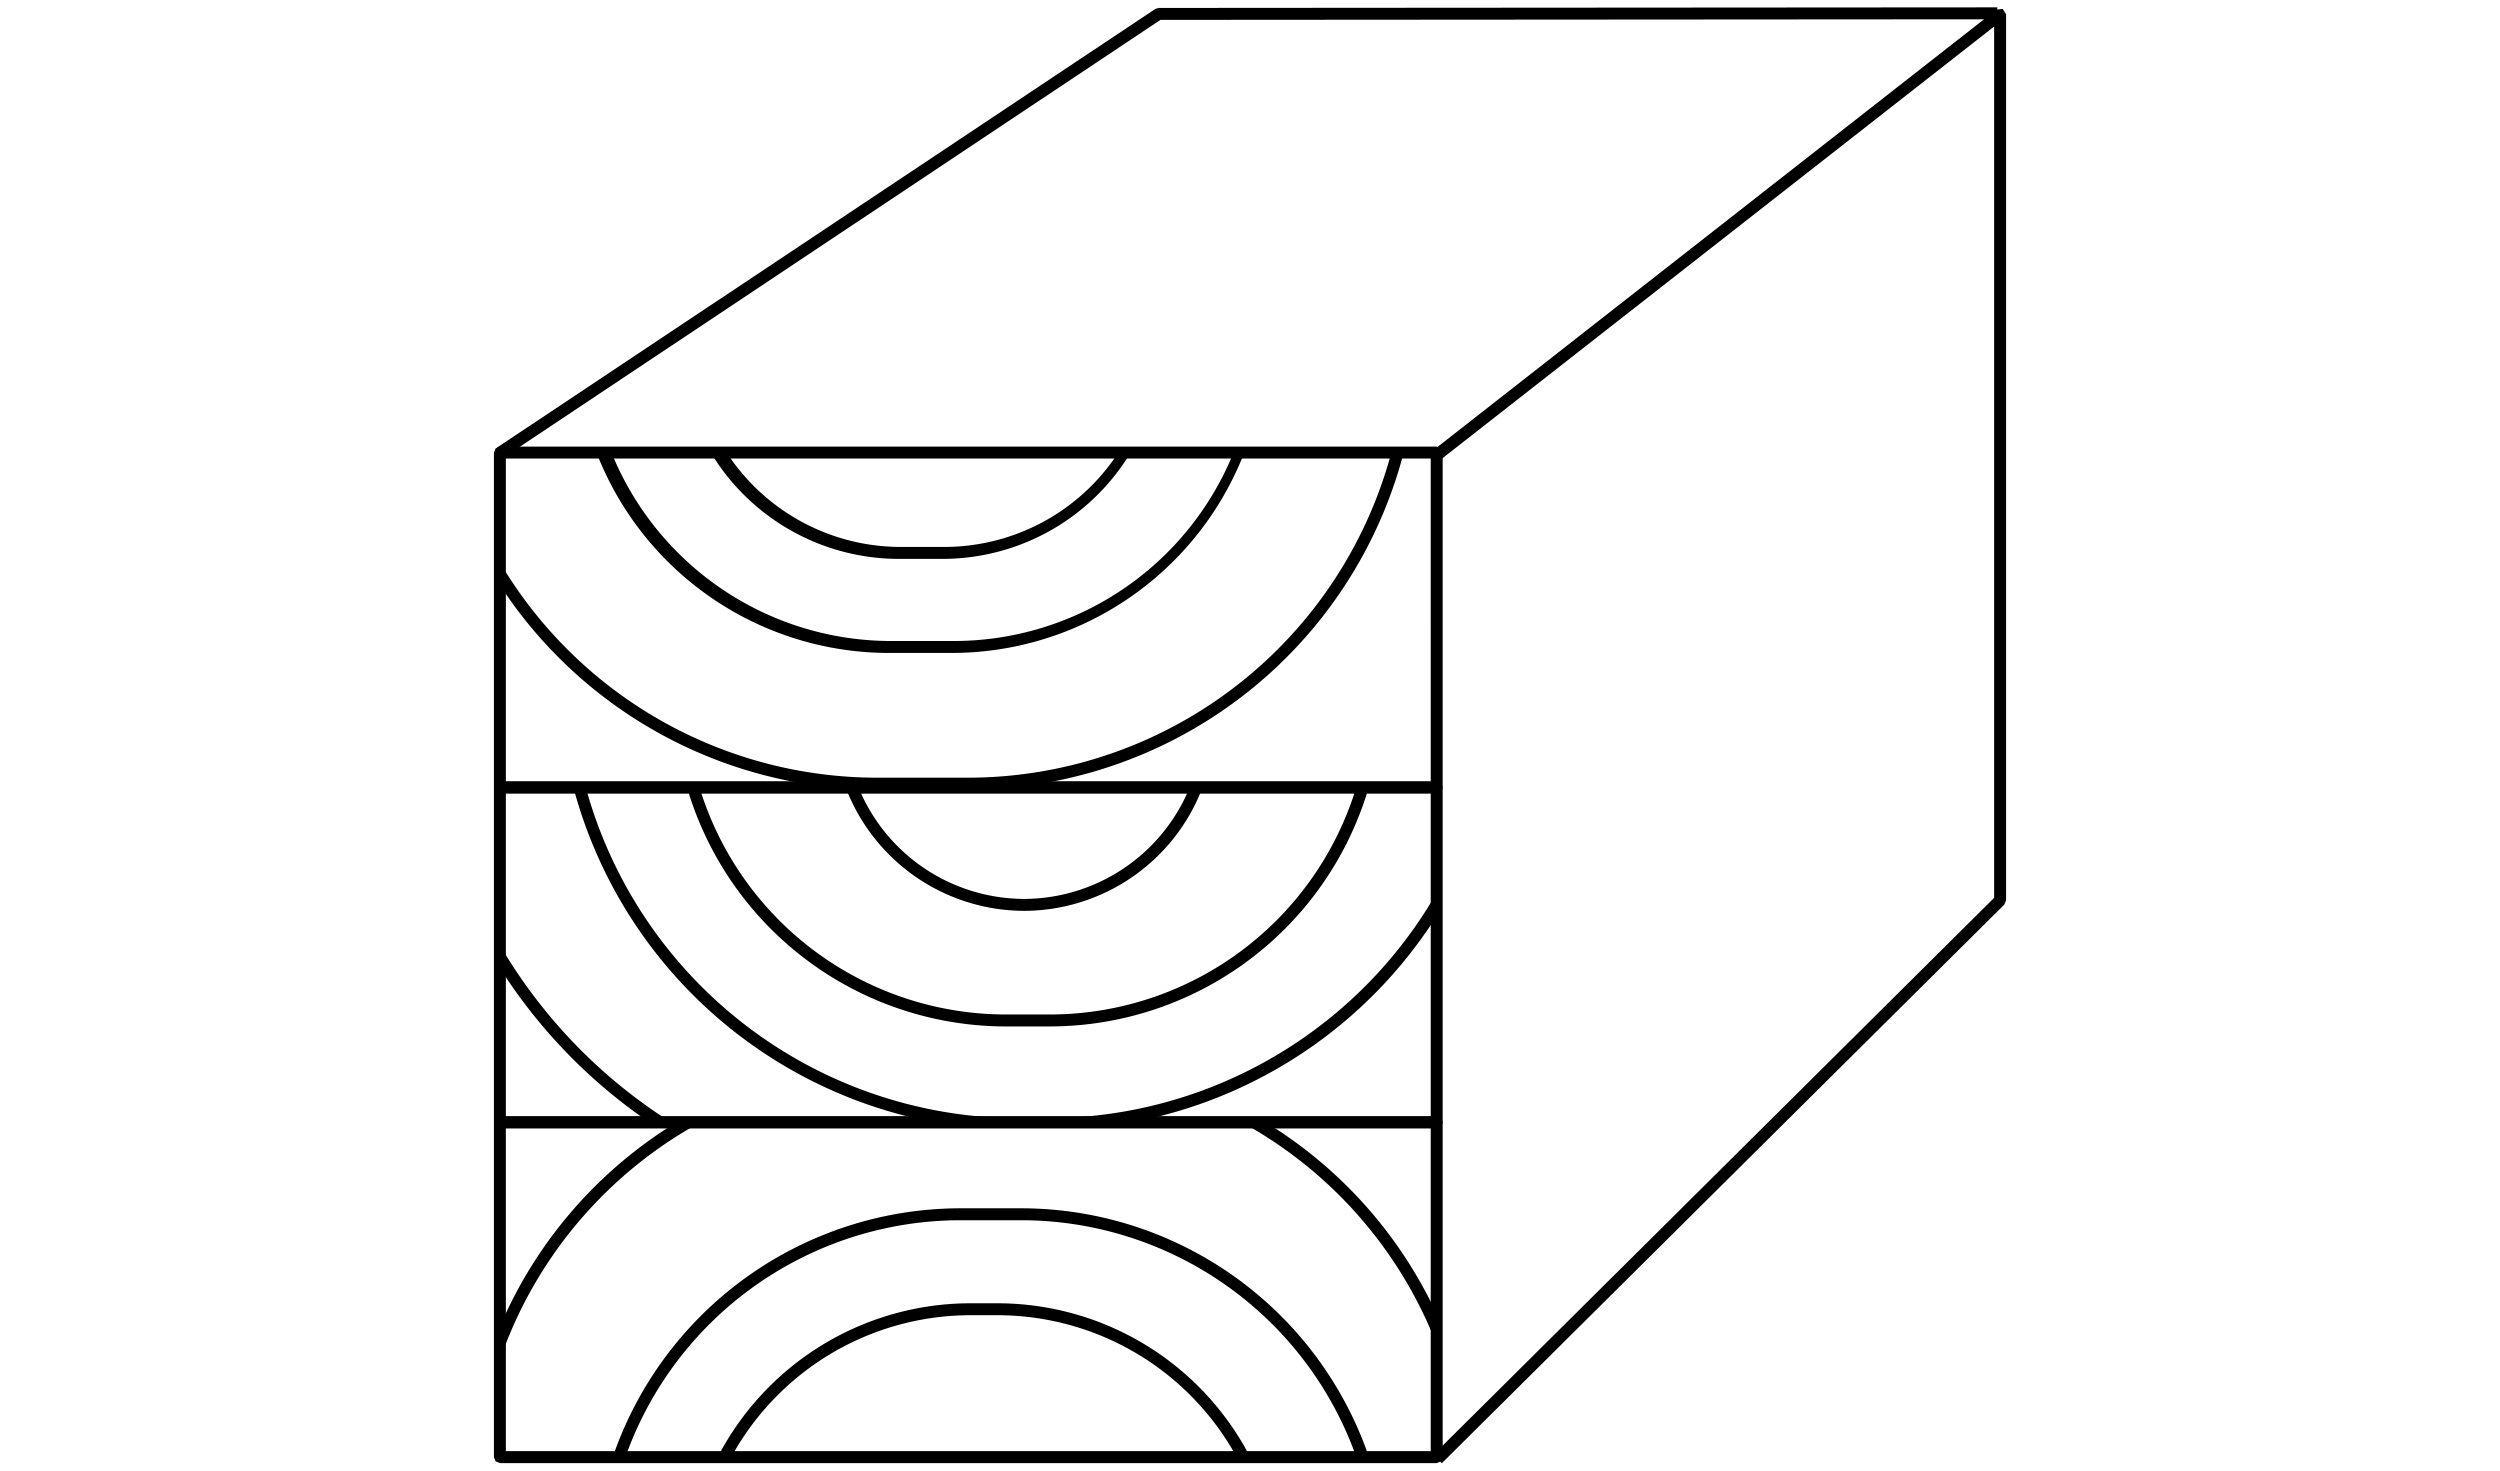
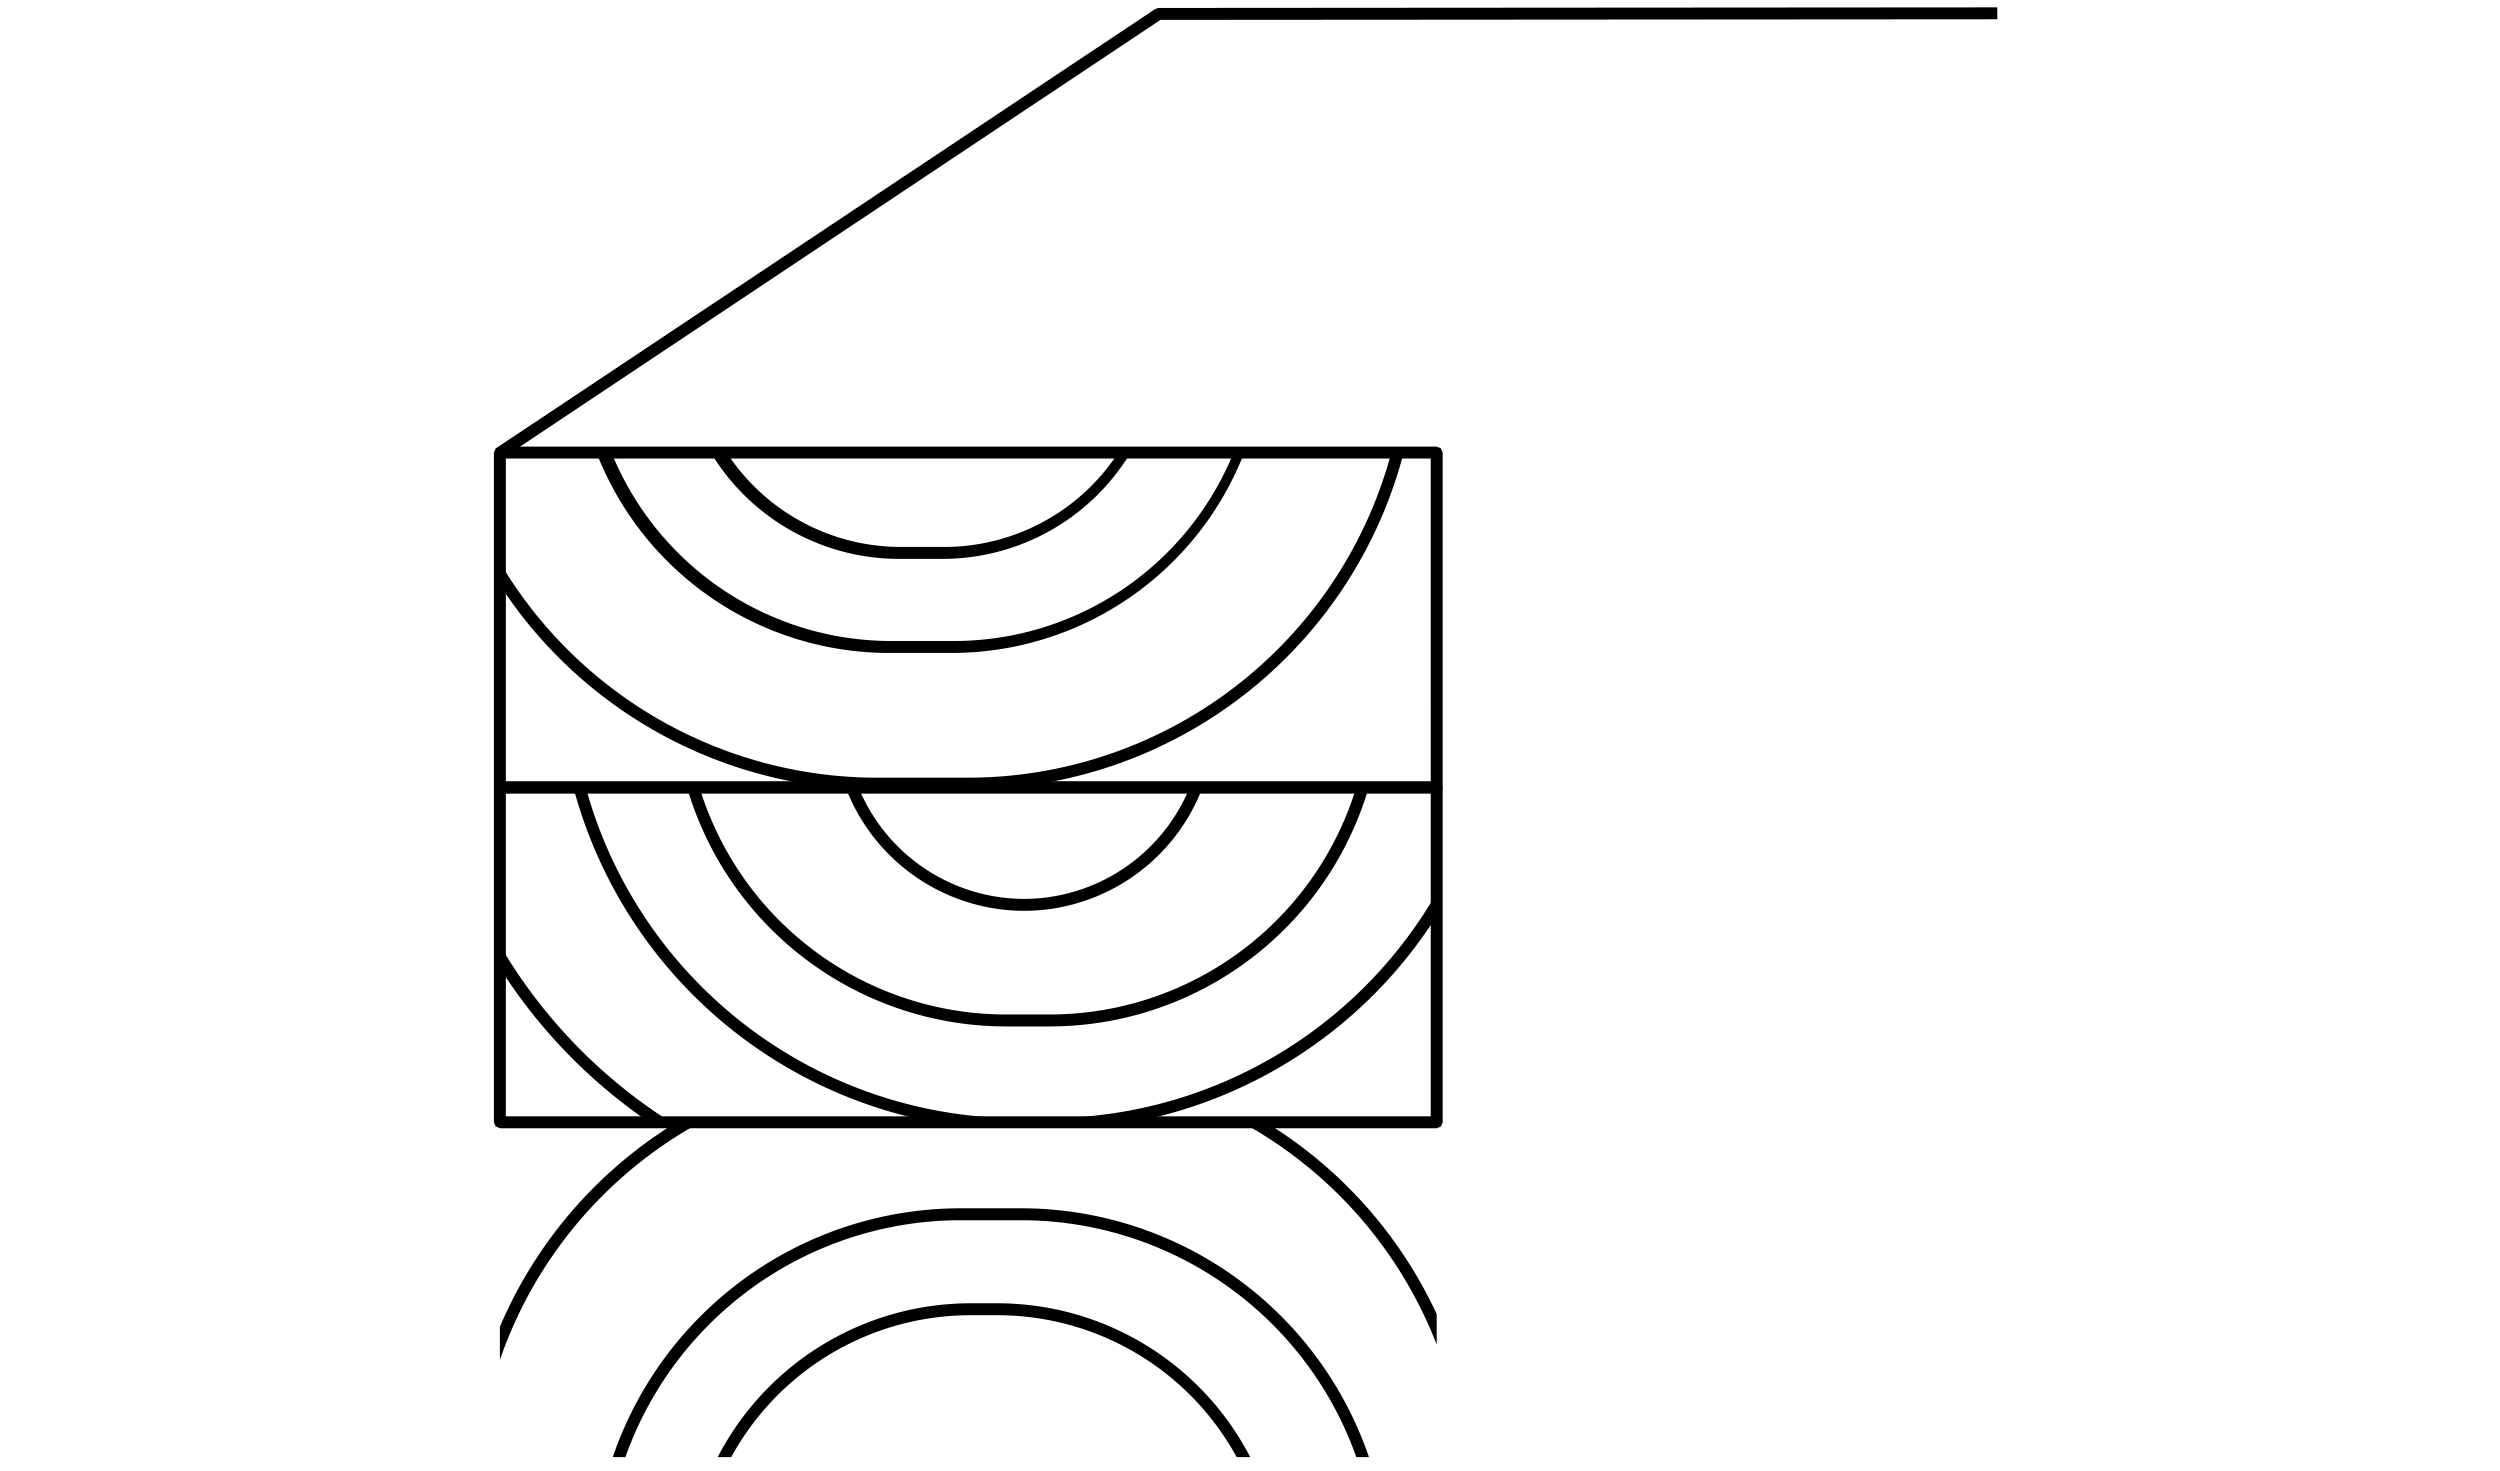
<svg xmlns="http://www.w3.org/2000/svg" viewBox="0 0 170 100">
  <defs>
    <style>.a{fill:none;}.b{clip-path:url(#a);}.c{clip-path:url(#b);}.d{clip-path:url(#c);}</style>
    <clipPath id="a">
      <rect class="a" x="33.992" y="30.776" width="63.703" height="22.77" />
    </clipPath>
    <clipPath id="b">
      <rect class="a" x="33.992" y="76.315" width="63.703" height="22.77" />
    </clipPath>
    <clipPath id="c">
      <rect class="a" x="33.992" y="53.546" width="63.703" height="22.768" />
    </clipPath>
  </defs>
-   <polygon points="98.007 31.223 135.601 1.805 135.601 61.052 97.471 98.924 98.043 99.5 136.294 61.509 136.414 61.221 136.414 0.971 136.185 0.606 135.757 0.652 97.507 30.583 98.008 31.223 98.007 31.223" />
  <polygon points="34.231 31.122 78.91 1.352 135.816 1.312 135.815 0.5 78.787 0.54 78.562 0.608 33.781 30.446 34.232 31.122 34.231 31.122" />
  <g class="b">
    <path d="M64.207,37.598v-.406H61.255a14.134,14.134,0,0,1,0-28.269h2.952a14.134,14.134,0,0,1,0,28.269v.812a14.947,14.947,0,0,0,0-29.893H61.255a14.947,14.947,0,1,0,0,29.893h2.952Z" />
    <path d="M64.858,43.994v-.406H60.605a20.53,20.53,0,0,1,0-41.061h4.253a20.53,20.53,0,0,1,0,41.061V44.4a21.343,21.343,0,0,0,0-42.685H60.605a21.343,21.343,0,1,0,0,42.685h4.253Z" />
    <path d="M65.802,53.289v-.406h-6.14a29.825,29.825,0,0,1,0-59.65h6.14a29.825,29.825,0,0,1,0,59.65v.812a30.637,30.637,0,0,0,0-61.274h-6.14a30.637,30.637,0,1,0,0,61.274h6.14Z" />
  </g>
  <polygon points="97.696 53.546 97.696 53.14 34.398 53.14 34.398 31.182 97.289 31.182 97.29 53.546 97.696 53.546 97.696 53.14 97.696 53.546 98.102 53.546 98.102 30.776 97.983 30.489 97.696 30.37 33.992 30.37 33.705 30.489 33.586 30.776 33.586 53.546 33.705 53.834 33.992 53.952 97.696 53.952 97.983 53.833 98.102 53.546 97.696 53.546" />
  <g class="c">
    <path d="M65.26,82.57v.406h4.237a24.197,24.197,0,0,1,24.125,24.125v2.417a24.197,24.197,0,0,1-24.125,24.125H65.26a24.197,24.197,0,0,1-24.125-24.125v-2.417A24.197,24.197,0,0,1,65.26,82.976v-.812a25.009,25.009,0,0,0-24.937,24.937v2.417A25.009,25.009,0,0,0,65.26,134.454h4.237a25.009,25.009,0,0,0,24.937-24.937v-2.417A25.009,25.009,0,0,0,69.497,82.164H65.26Z" />
    <path d="M65.948,89.029v.406h1.925a18.557,18.557,0,0,1,18.5,18.502v1.822a18.555,18.555,0,0,1-18.5,18.502H65.948A18.556,18.556,0,0,1,47.446,109.759v-1.822A18.557,18.557,0,0,1,65.948,89.435v-.812a19.369,19.369,0,0,0-19.314,19.314v1.822a19.368,19.368,0,0,0,19.314,19.314h1.925a19.367,19.367,0,0,0,19.312-19.314v-1.822A19.369,19.369,0,0,0,67.873,88.623H65.948Z" />
    <path d="M61.707,72.308v.406h8.656a29.313,29.313,0,0,1,0,58.627H61.707a29.313,29.313,0,0,1,0-58.627v-.812a30.125,30.125,0,1,0,0,60.251h8.656a30.125,30.125,0,0,0,0-60.251H61.707Z" />
  </g>
-   <polygon points="33.992 76.315 33.992 76.721 97.289 76.721 97.289 98.679 34.398 98.679 34.398 76.315 33.992 76.315 33.992 76.721 33.992 76.315 33.586 76.315 33.586 99.085 33.705 99.372 33.992 99.491 97.696 99.491 97.983 99.372 98.102 99.085 98.102 76.315 97.983 76.028 97.696 75.909 33.992 75.909 33.705 76.028 33.586 76.315 33.992 76.315" />
  <g class="d">
    <path d="M69.64,61.532v-.406A12.21,12.21,0,0,1,57.466,48.953v-6.507a12.173,12.173,0,0,1,24.345,0v6.507A12.21,12.21,0,0,1,69.64,61.126v.812A13.021,13.021,0,0,0,82.624,48.953v-6.507a12.985,12.985,0,0,0-25.97,0v6.507A13.022,13.022,0,0,0,69.64,61.938Z" />
    <path d="M71.438,69.391v-.406h-3.087A21.796,21.796,0,0,1,46.619,47.254V45.937A21.796,21.796,0,0,1,68.351,24.205h3.087A21.798,21.798,0,0,1,93.172,45.937v1.317A21.798,21.798,0,0,1,71.438,68.985v.812A22.61,22.61,0,0,0,93.984,47.254V45.937A22.61,22.61,0,0,0,71.438,23.393h-3.087a22.608,22.608,0,0,0-22.544,22.544v1.317a22.608,22.608,0,0,0,22.544,22.544h3.087Z" />
    <path d="M71.289,76.444v-.406H69.224A30.567,30.567,0,0,1,38.748,45.56V41.49A30.567,30.567,0,0,1,69.224,11.013h2.066A30.567,30.567,0,0,1,101.766,41.49v4.07A30.567,30.567,0,0,1,71.289,76.037V76.85A31.379,31.379,0,0,0,102.579,45.56V41.49A31.379,31.379,0,0,0,71.289,10.201H69.224A31.379,31.379,0,0,0,37.936,41.49v4.07A31.379,31.379,0,0,0,69.224,76.85h2.066Z" />
    <path d="M86.331,82.199V81.793H64.543a35.39,35.39,0,0,1,0-70.78H86.331a35.39,35.39,0,0,1,0,70.78v.812a36.202,36.202,0,0,0,0-72.404H64.543a36.202,36.202,0,0,0,0,72.404H86.331Z" />
  </g>
  <polygon points="97.696 76.315 97.696 75.909 34.398 75.909 34.398 53.952 97.289 53.952 97.29 76.315 97.696 76.315 97.696 75.909 97.696 76.315 98.102 76.315 98.102 53.546 97.983 53.259 97.696 53.14 33.992 53.14 33.705 53.259 33.586 53.546 33.586 76.315 33.705 76.602 33.992 76.721 97.696 76.721 97.983 76.602 98.102 76.315 97.696 76.315" />
</svg>